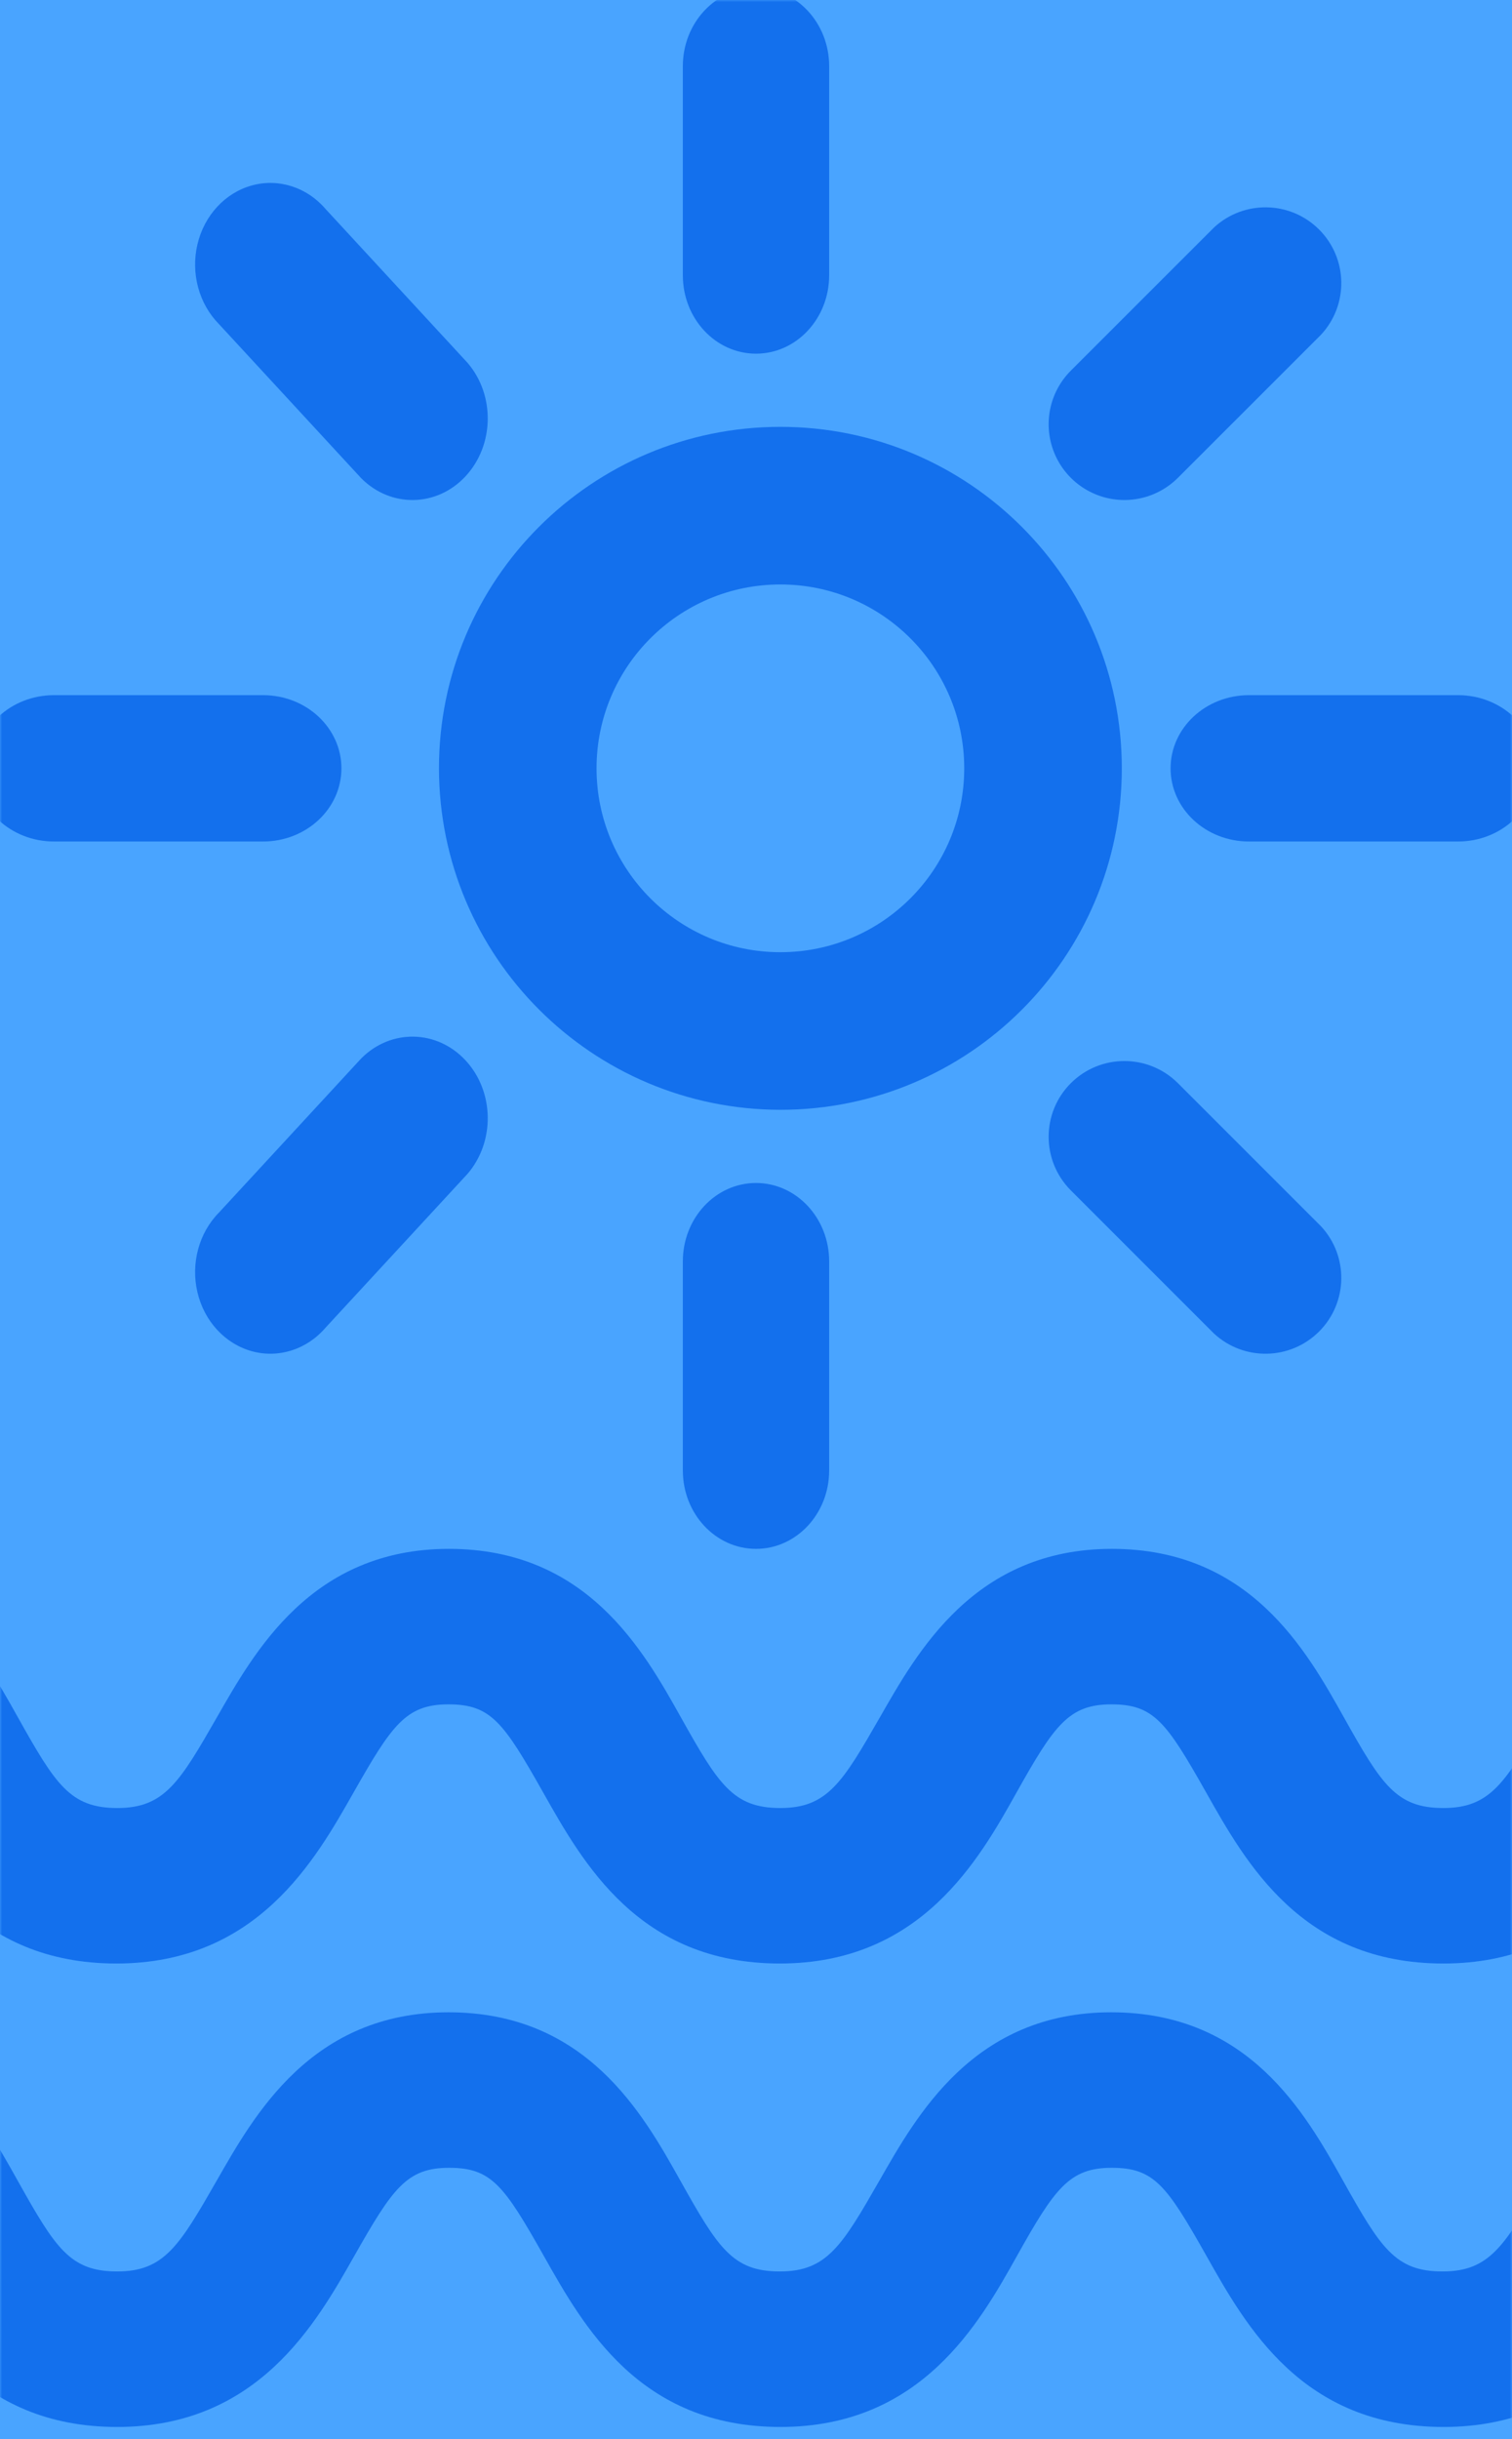
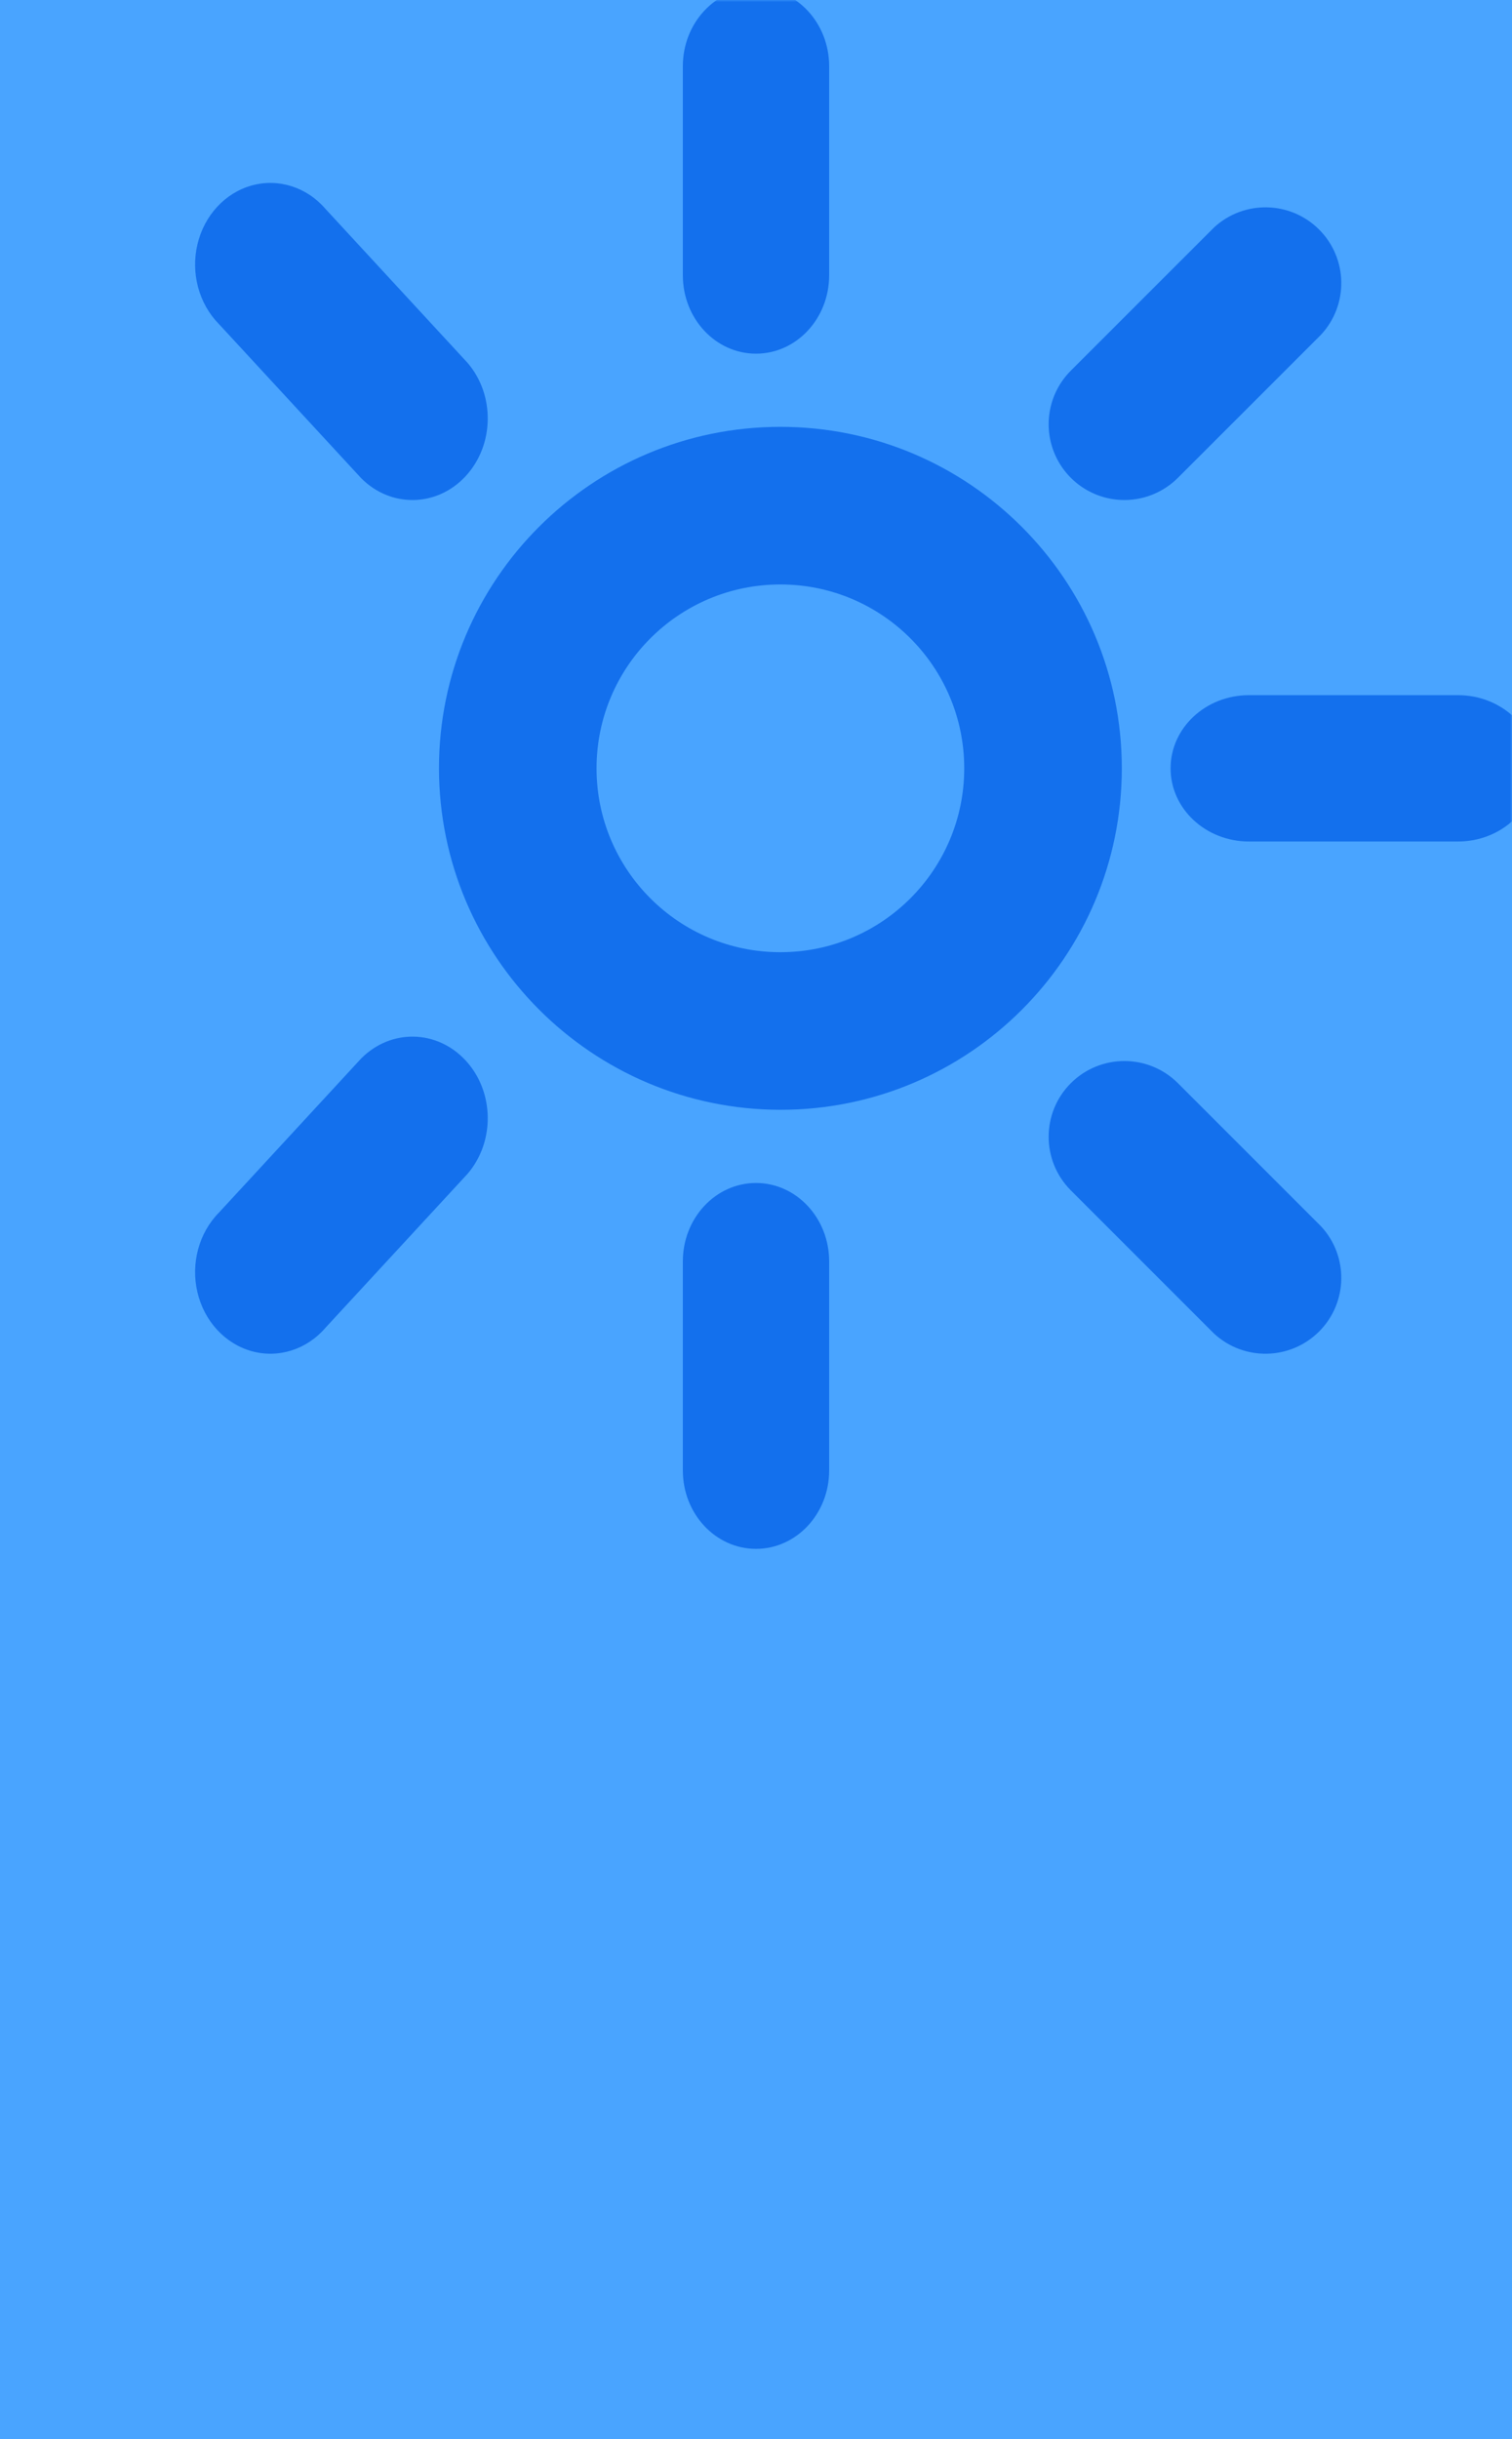
<svg xmlns="http://www.w3.org/2000/svg" width="372" height="600" viewBox="0 0 372 600" fill="none">
  <g id="MHR">
    <rect id="Mask" width="372" height="600" fill="#49A4FF" />
    <mask id="mask0_0_1028" style="mask-type:luminance" maskUnits="userSpaceOnUse" x="0" y="0" width="372" height="600">
      <rect id="Mask_2" width="372" height="600" fill="white" />
    </mask>
    <g mask="url(#mask0_0_1028)">
      <g id="Beach">
        <path id="Shape" fill-rule="evenodd" clip-rule="evenodd" d="M192 273C238.392 273 276 235.392 276 189C276 142.608 238.392 105 192 105C145.608 105 108 142.608 108 189C108.071 235.362 145.638 272.929 192 273ZM192 143.769C216.98 143.769 237.231 164.02 237.231 189C237.231 213.98 216.98 234.231 192 234.231C167.02 234.231 146.769 213.98 146.769 189C146.769 164.02 167.02 143.769 192 143.769Z" fill="#1370ED" />
        <path id="Shape_2" fill-rule="evenodd" clip-rule="evenodd" d="M168 310.286V361.714C168 372.365 176.059 381 186 381C195.941 381 204 372.365 204 361.714V310.286C204 299.635 195.941 291 186 291C176.059 291 168 299.635 168 310.286Z" fill="#1370ED" />
        <path id="Shape_3" fill-rule="evenodd" clip-rule="evenodd" d="M186 87C195.941 87 204 78.365 204 67.714V16.286C204 5.635 195.941 -3 186 -3C176.059 -3 168 5.635 168 16.286V67.714C168 78.365 176.059 87 186 87Z" fill="#1370ED" />
-         <path id="Shape_4" fill-rule="evenodd" clip-rule="evenodd" d="M13.286 207H64.714C75.365 207 84 198.941 84 189C84 179.059 75.365 171 64.714 171H13.286C2.635 171 -6 179.059 -6 189C-6 198.941 2.635 207 13.286 207Z" fill="#1370ED" />
        <path id="Shape_5" fill-rule="evenodd" clip-rule="evenodd" d="M288 189C288 198.941 296.635 207 307.286 207H358.714C369.365 207 378 198.941 378 189C378 179.059 369.365 171 358.714 171H307.286C296.635 171 288 179.059 288 189Z" fill="#1370ED" />
        <path id="Shape_6" fill-rule="evenodd" clip-rule="evenodd" d="M88.847 117.614C96.145 124.982 107.52 124.764 114.574 117.122C121.629 109.48 121.829 97.158 115.028 89.25L80.078 51.388C75.46 46.019 68.505 43.809 61.941 45.625C55.378 47.441 50.253 52.993 48.577 60.103C46.9 67.214 48.94 74.748 53.897 79.751L88.847 117.614Z" fill="#1370ED" />
        <path id="Shape_7" fill-rule="evenodd" clip-rule="evenodd" d="M263.454 266.454C256.182 273.735 256.182 285.53 263.454 292.811L298.638 327.995C305.986 334.842 317.436 334.64 324.538 327.538C331.64 320.436 331.842 308.986 324.995 301.638L289.811 266.454C282.53 259.182 270.735 259.182 263.454 266.454Z" fill="#1370ED" />
        <path id="Shape_8" fill-rule="evenodd" clip-rule="evenodd" d="M276.633 123C281.577 122.996 286.317 121.028 289.811 117.531L324.995 82.355C331.842 75.009 331.64 63.561 324.538 56.461C317.436 49.361 305.986 49.159 298.638 56.004L263.454 91.18C258.128 96.512 256.536 104.526 259.419 111.488C262.303 118.451 269.095 122.993 276.633 123V123Z" fill="#1370ED" />
        <path id="Shape_9" fill-rule="evenodd" clip-rule="evenodd" d="M88.847 260.386L53.897 298.249C48.94 303.252 46.9 310.786 48.577 317.897C50.253 325.007 55.378 330.56 61.941 332.375C68.505 334.191 75.46 331.981 80.078 326.612L115.028 288.75C121.829 280.842 121.629 268.52 114.574 260.878C107.52 253.236 96.145 253.018 88.847 260.386Z" fill="#1370ED" />
-         <path id="Shape_10" fill-rule="evenodd" clip-rule="evenodd" d="M-52.931 419.25C-43.139 419.25 -39.403 423.585 -29.61 440.925C-19.818 458.265 -6.032 483 28.627 483C63.285 483 77.587 457.5 86.993 440.925C96.398 424.35 99.877 419.25 110.313 419.25C120.75 419.25 123.842 423.585 133.634 440.925C143.426 458.265 157.212 483 191.871 483C226.53 483 240.832 457.5 250.108 440.925C259.385 424.35 262.993 419.25 273.429 419.25C283.865 419.25 286.958 423.585 296.75 440.925C306.542 458.265 320.328 483 355.116 483C389.903 483 404.076 457.5 413.353 440.925C422.63 424.35 426.237 419.25 436.673 419.25C447.347 419.25 456 410.687 456 400.125C456 389.563 447.347 381 436.673 381C402.788 381 388.744 406.5 379.596 422.438C370.448 438.375 366.712 444.75 355.116 444.75C343.52 444.75 339.912 439.013 330.635 422.438C321.359 405.862 307.444 381 273.558 381C239.672 381 225.628 406.5 216.48 422.438C207.332 438.375 203.596 444.75 192 444.75C180.404 444.75 176.796 439.013 167.52 422.438C158.243 405.862 144.328 381 110.442 381C76.556 381 62.512 406.5 53.365 422.438C44.217 438.375 40.48 444.75 28.884 444.75C17.288 444.75 13.681 439.013 4.404 422.438C-4.873 405.862 -18.788 381 -52.673 381C-63.347 381 -72 389.563 -72 400.125C-72 410.687 -63.347 419.25 -52.673 419.25H-52.931Z" fill="#1370ED" />
-         <path id="Shape_11" fill-rule="evenodd" clip-rule="evenodd" d="M436.425 495C402.556 495 388.519 520.5 379.376 536.438C370.232 552.375 366.498 558.75 354.907 558.75C343.317 558.75 339.711 553.013 330.439 536.438C321.167 519.862 307.259 495 273.389 495C239.52 495 225.483 520.5 216.34 536.438C207.196 552.375 203.461 558.75 191.871 558.75C180.281 558.75 176.675 553.013 167.403 536.438C158.131 519.862 144.222 495 110.353 495C76.484 495 62.447 520.5 53.303 536.438C44.16 552.375 40.425 558.75 28.835 558.75C17.245 558.75 13.639 553.013 4.367 536.438C-4.905 519.862 -18.814 495 -52.683 495C-63.352 495 -72 503.563 -72 514.125C-72 524.687 -63.352 533.25 -52.683 533.25C-42.896 533.25 -39.161 537.585 -29.374 554.925C-19.586 572.265 -5.807 597 28.835 597C63.477 597 77.772 571.5 87.173 554.925C96.574 538.35 100.051 533.25 110.482 533.25C120.913 533.25 124.004 537.585 133.791 554.925C143.579 572.265 157.358 597 192 597C226.642 597 240.937 571.5 250.209 554.925C259.481 538.35 263.087 533.25 273.518 533.25C283.949 533.25 287.04 537.585 296.827 554.925C306.615 572.265 320.394 597 355.165 597C389.936 597 404.101 571.5 413.374 554.925C422.646 538.35 426.252 533.25 436.683 533.25C447.351 533.25 456 524.687 456 514.125C456 503.563 447.351 495 436.683 495H436.425Z" fill="#1370ED" />
      </g>
    </g>
  </g>
</svg>